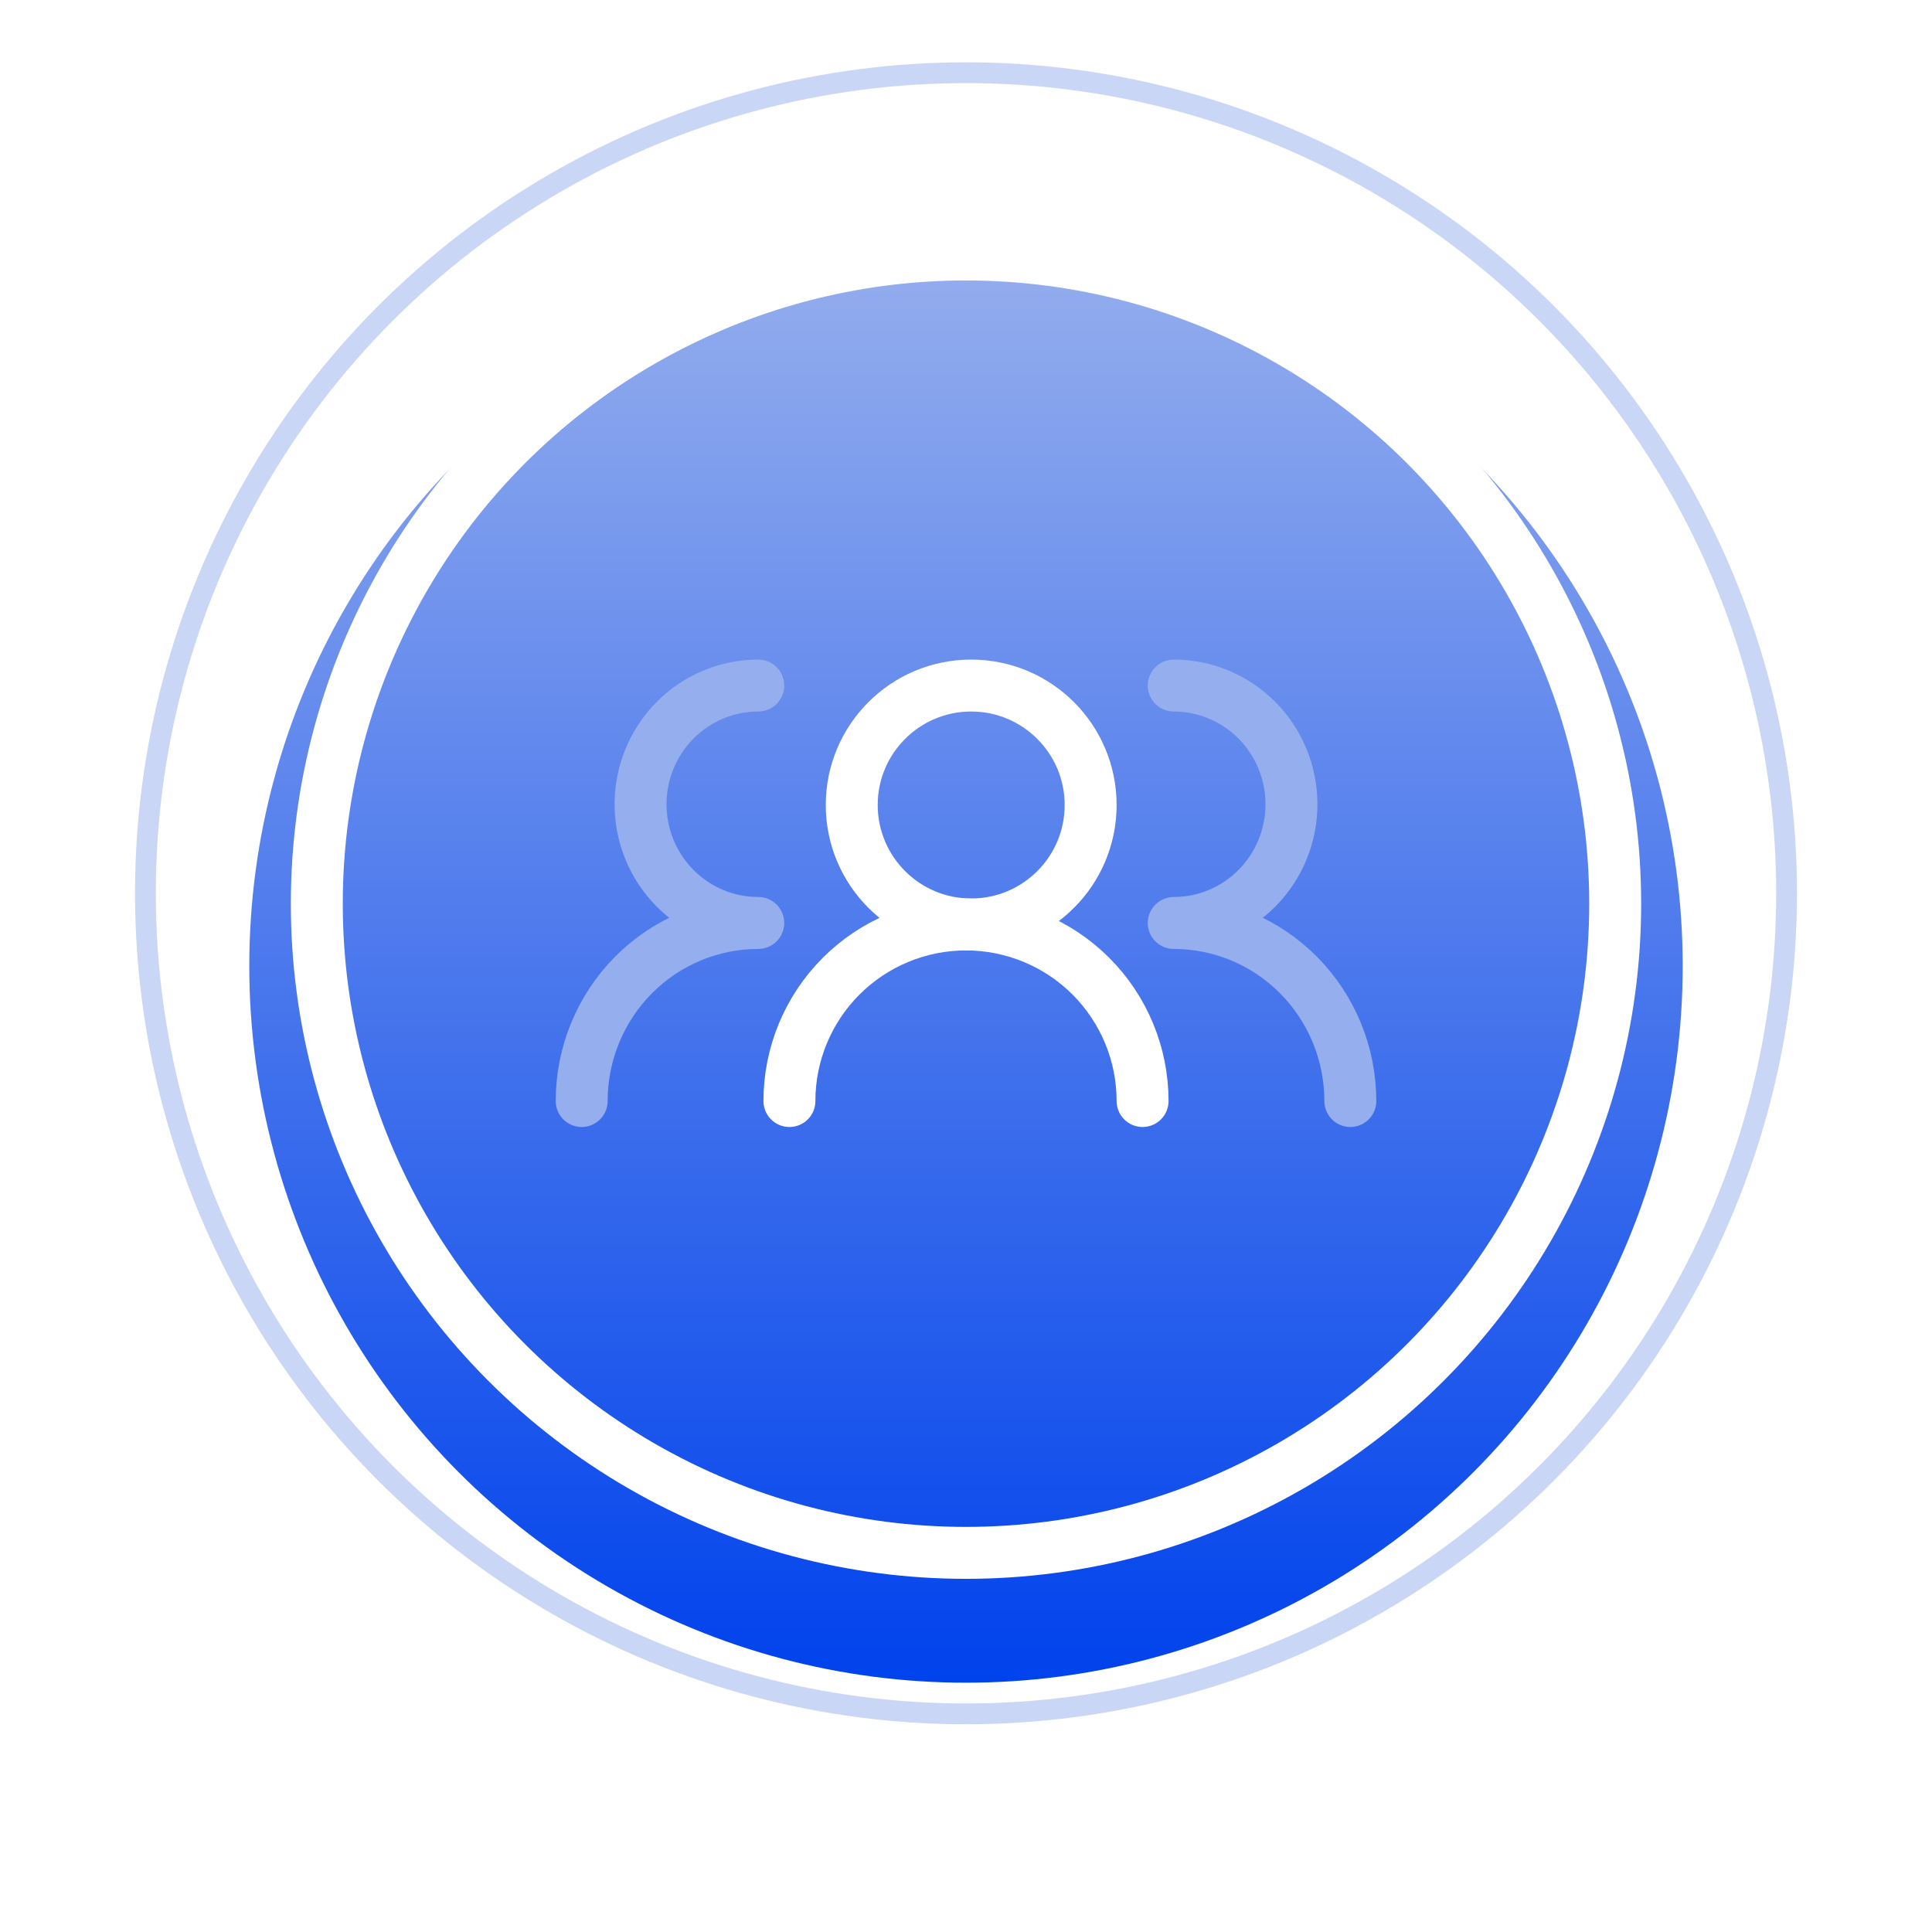
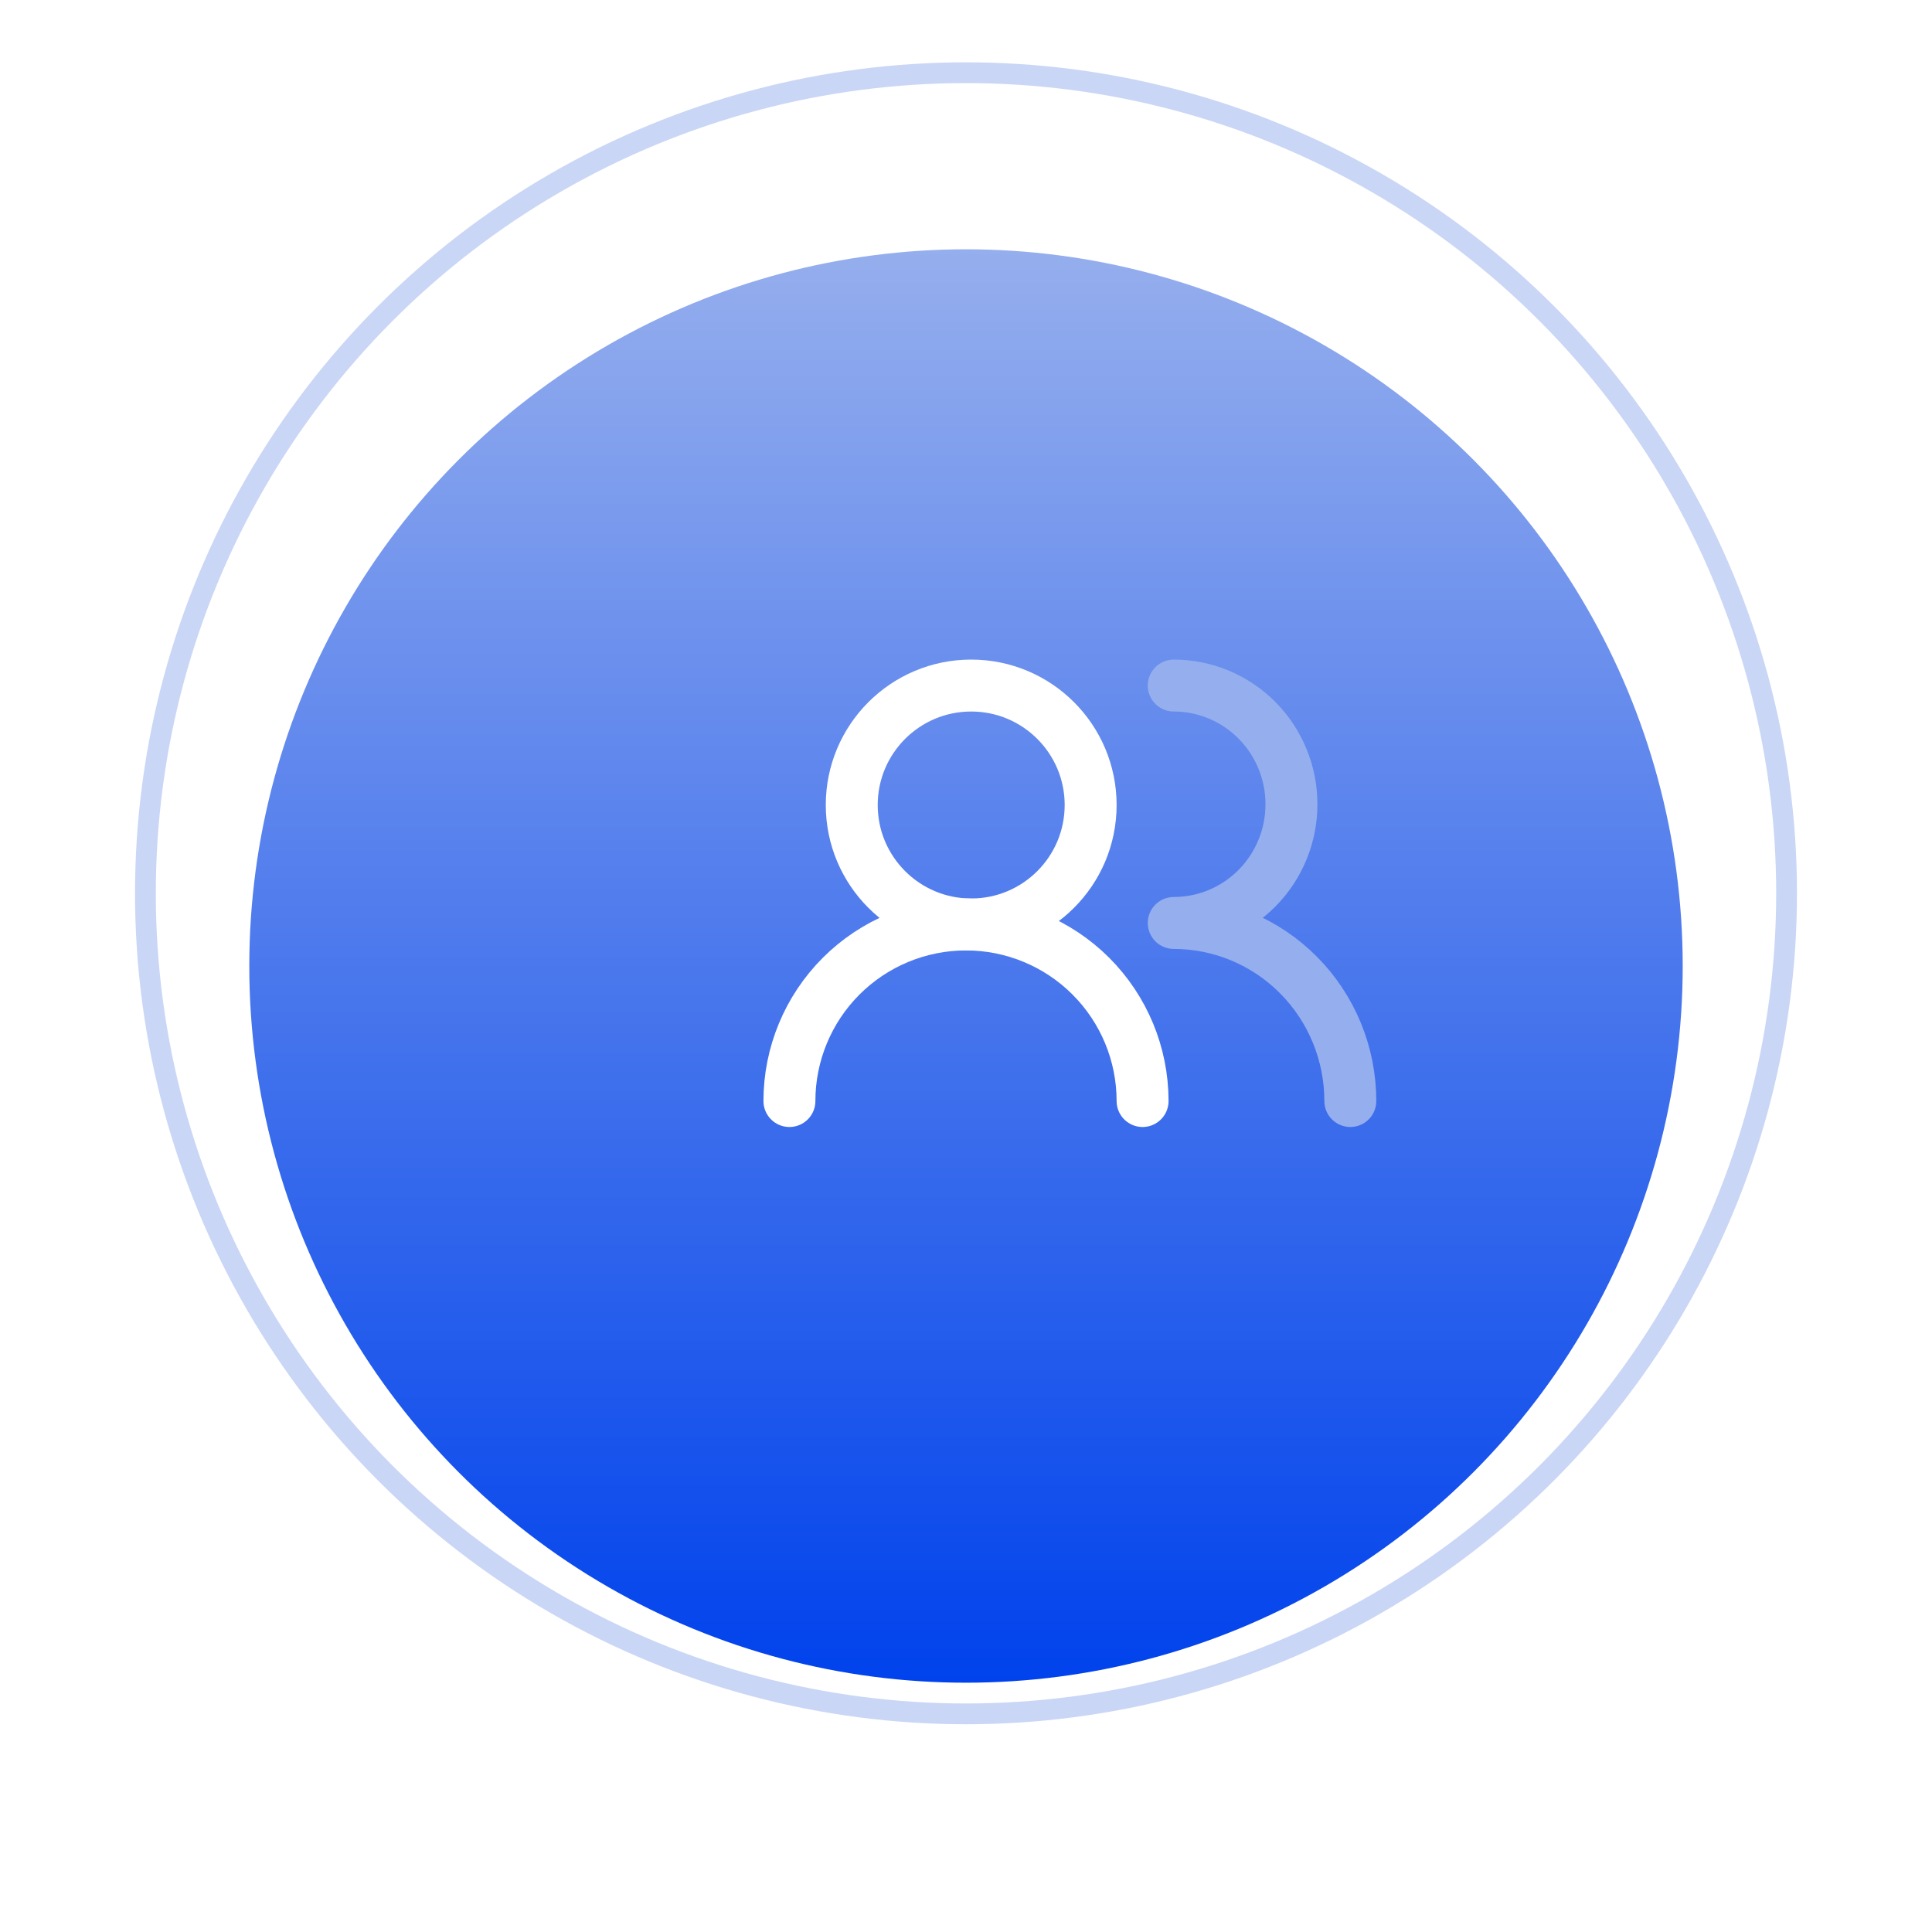
<svg xmlns="http://www.w3.org/2000/svg" width="186" height="186" viewBox="0 0 186 186" fill="none">
  <g filter="url(#filter0_dd_30_3)">
    <circle cx="93" cy="87" r="69" fill="url(#paint0_linear_30_3)" />
  </g>
-   <circle cx="93" cy="87" r="62.5" stroke="white" stroke-width="5" />
  <path d="M110 106C110 101.491 108.209 97.167 105.021 93.979C101.833 90.791 97.509 89 93 89C88.491 89 84.167 90.791 80.979 93.979C77.791 97.167 76 101.491 76 106" stroke="white" stroke-width="5" stroke-linecap="round" stroke-linejoin="round" />
  <path d="M93.5 89C99.851 89 105 83.851 105 77.5C105 71.149 99.851 66 93.5 66C87.149 66 82 71.149 82 77.5C82 83.851 87.149 89 93.5 89Z" stroke="white" stroke-width="5" stroke-linecap="round" stroke-linejoin="round" />
  <path d="M130 106C130 101.453 128.209 97.093 125.021 93.878C121.833 90.663 117.509 88.857 113 88.857C116.006 88.857 118.888 87.653 121.014 85.51C123.139 83.367 124.333 80.46 124.333 77.429C124.333 74.397 123.139 71.491 121.014 69.347C118.888 67.204 116.006 66 113 66" stroke="#95AEED" stroke-width="5" stroke-linecap="round" stroke-linejoin="round" />
-   <path d="M56 106C56 101.453 57.791 97.093 60.979 93.878C64.167 90.663 68.491 88.857 73 88.857C69.994 88.857 67.112 87.653 64.986 85.51C62.861 83.367 61.667 80.46 61.667 77.429C61.667 74.397 62.861 71.491 64.986 69.347C67.112 67.204 69.994 66 73 66" stroke="#95AEED" stroke-width="5" stroke-linecap="round" stroke-linejoin="round" />
  <circle cx="93" cy="86" r="79" stroke="#95AEED" stroke-opacity="0.5" stroke-width="2" />
  <defs>
    <filter id="filter0_dd_30_3" x="0" y="0" width="186" height="186" filterUnits="userSpaceOnUse" color-interpolation-filters="sRGB">
      <feFlood flood-opacity="0" result="BackgroundImageFix" />
      <feColorMatrix in="SourceAlpha" type="matrix" values="0 0 0 0 0 0 0 0 0 0 0 0 0 0 0 0 0 0 127 0" result="hardAlpha" />
      <feMorphology radius="1" operator="dilate" in="SourceAlpha" result="effect1_dropShadow_30_3" />
      <feOffset />
      <feColorMatrix type="matrix" values="0 0 0 0 0 0 0 0 0 0 0 0 0 0 0 0 0 0 0.08 0" />
      <feBlend mode="normal" in2="BackgroundImageFix" result="effect1_dropShadow_30_3" />
      <feColorMatrix in="SourceAlpha" type="matrix" values="0 0 0 0 0 0 0 0 0 0 0 0 0 0 0 0 0 0 127 0" result="hardAlpha" />
      <feOffset dy="6" />
      <feGaussianBlur stdDeviation="12" />
      <feColorMatrix type="matrix" values="0 0 0 0 0 0 0 0 0 0 0 0 0 0 0 0 0 0 0.05 0" />
      <feBlend mode="normal" in2="effect1_dropShadow_30_3" result="effect2_dropShadow_30_3" />
      <feBlend mode="normal" in="SourceGraphic" in2="effect2_dropShadow_30_3" result="shape" />
    </filter>
    <linearGradient id="paint0_linear_30_3" x1="93" y1="18" x2="93" y2="156" gradientUnits="userSpaceOnUse">
      <stop stop-color="#95AEED" />
      <stop offset="1" stop-color="#0042EC" />
    </linearGradient>
  </defs>
</svg>